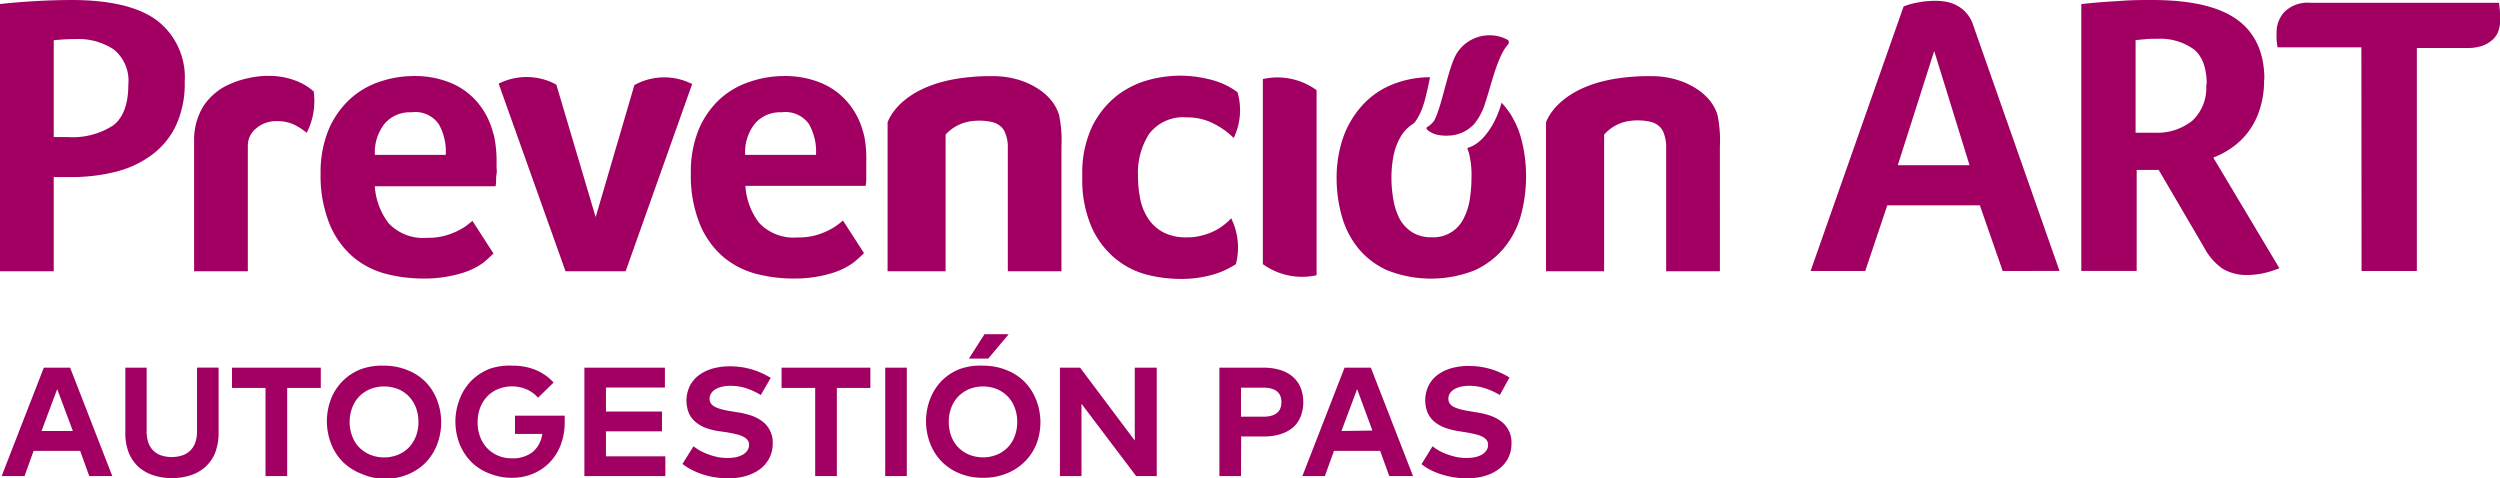
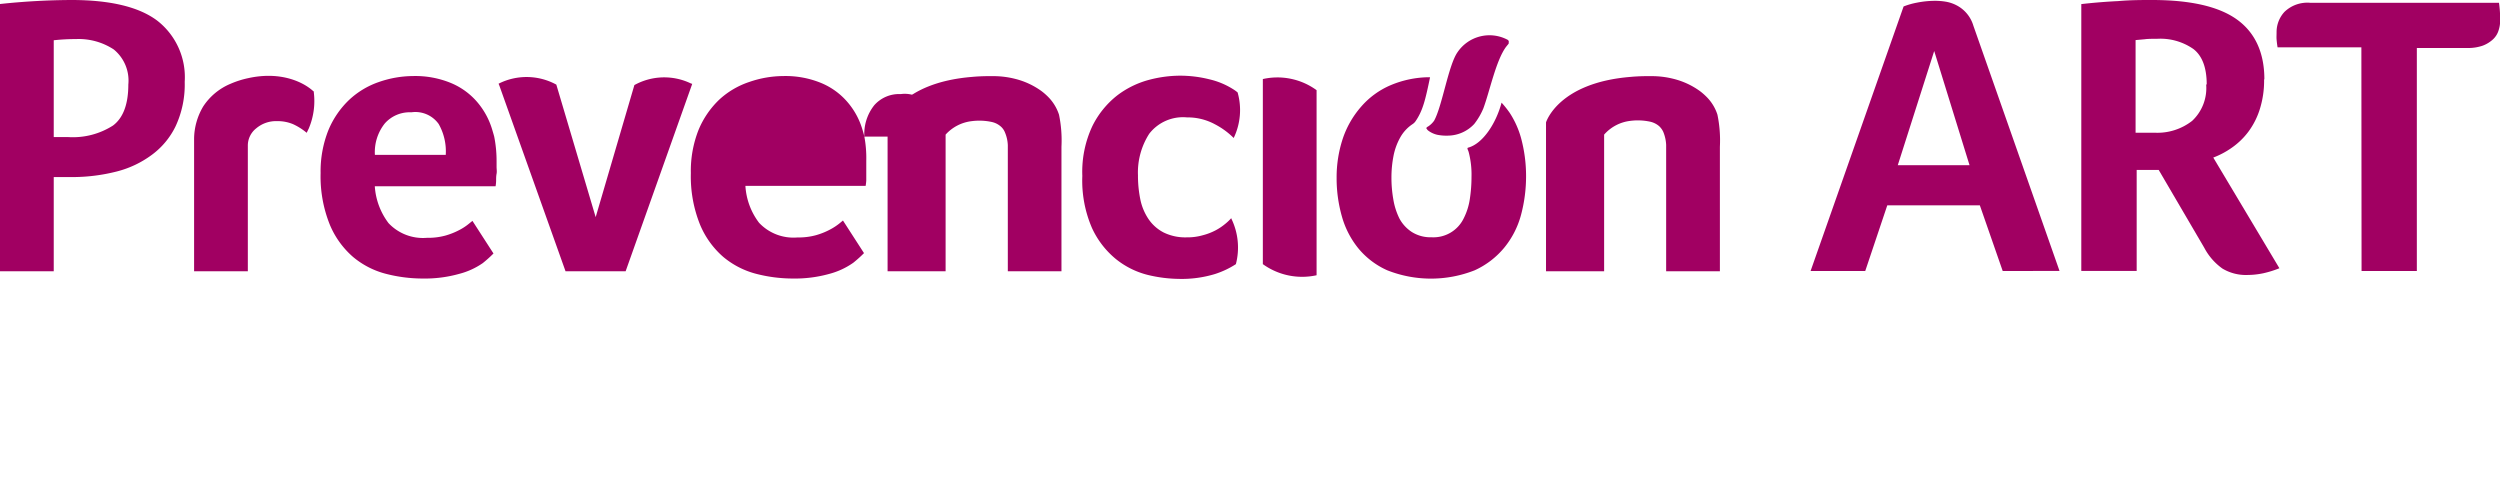
<svg xmlns="http://www.w3.org/2000/svg" id="Capa_1" data-name="Capa 1" viewBox="0 0 274.48 52.49">
  <defs>
    <style>.cls-1{fill:#a10062}</style>
  </defs>
-   <path class="cls-1" d="M9.8 52.27l-1-2.77H3.69l-1 2.77H.18l4.63-11.9H7.7l4.63 11.9zM8 47.32l-1.72-4.6-1.72 4.6zM24 47.52a6.05 6.05 0 01-.37 2.17 4.24 4.24 0 01-1.06 1.55 4.51 4.51 0 01-1.61.93 6.53 6.53 0 01-2.08.32 6.42 6.42 0 01-2.07-.32 4.6 4.6 0 01-1.63-.93 4.34 4.34 0 01-1.05-1.55 5.84 5.84 0 01-.37-2.17v-7.15h2.34v7a3.7 3.7 0 00.2 1.26 2.29 2.29 0 00.56.87 2.23 2.23 0 00.87.51A3.77 3.77 0 0020 50a2.3 2.3 0 00.87-.51 2.42 2.42 0 00.56-.87 3.7 3.7 0 00.2-1.26v-7H24zM31.53 42.59v9.68h-2.38v-9.68h-3.68v-2.22h9.75v2.22zM42.17 40.15a6.61 6.61 0 012.52.47 5.69 5.69 0 012 1.28 5.87 5.87 0 011.29 2 6.83 6.83 0 010 4.93 5.93 5.93 0 01-1.29 2 5.85 5.85 0 01-2 1.29 6.61 6.61 0 01-2.52.46 6.7 6.7 0 01-2.53-.58 5.91 5.91 0 01-2-1.29 5.77 5.77 0 01-1.29-2 6.83 6.83 0 010-4.93 5.73 5.73 0 013.26-3.24 6.7 6.7 0 012.56-.39zm0 2.28a4.1 4.1 0 00-1.51.28 3.66 3.66 0 00-1.2.8 3.4 3.4 0 00-.78 1.23 4.23 4.23 0 00-.29 1.58 4.29 4.29 0 00.29 1.59 3.4 3.4 0 00.78 1.23 3.63 3.63 0 001.2.79 3.91 3.91 0 001.51.29 4 4 0 001.52-.29 3.49 3.49 0 001.19-.79 3.69 3.69 0 00.78-1.23 4.28 4.28 0 00.28-1.59 4.23 4.23 0 00-.28-1.58 3.69 3.69 0 00-.78-1.23 3.52 3.52 0 00-1.19-.8 4.19 4.19 0 00-1.52-.28zM56.27 40.15a6.51 6.51 0 012.57.48A5.46 5.46 0 0160.78 42l-1.71 1.67a3.55 3.55 0 00-1.22-.91 4.1 4.1 0 00-3.15-.05 3.52 3.52 0 00-1.19.8 3.71 3.71 0 00-.79 1.24 4.5 4.5 0 00-.28 1.59 4.44 4.44 0 00.29 1.66 3.73 3.73 0 00.8 1.25 3.65 3.65 0 001.18.79 3.86 3.86 0 001.45.28 3.59 3.59 0 002.31-.68 3.15 3.15 0 001.07-2h-3v-2H62v.7a6.84 6.84 0 01-.43 2.48 5.65 5.65 0 01-1.21 1.94A5.41 5.41 0 0158.54 52a5.94 5.94 0 01-2.33.46 6.5 6.5 0 01-2.36-.43 5.69 5.69 0 01-2-1.21 6 6 0 01-1.36-2 6.78 6.78 0 010-5.06 5.8 5.8 0 011.3-2 6 6 0 012-1.28 6.68 6.68 0 012.48-.33zM64.16 52.27v-11.9H73v2.18h-6.47v2.63h6.15v2.18h-6.15v2.74h6.52v2.17zM83.53 43.37a7.94 7.94 0 00-1.53-.72 5.65 5.65 0 00-1.82-.29 3.73 3.73 0 00-.91.1 2.64 2.64 0 00-.72.28 1.36 1.36 0 00-.47.45 1 1 0 00-.17.6.85.85 0 00.18.55 1.36 1.36 0 00.51.38 5.08 5.08 0 00.78.26c.3.07.62.13 1 .19l.67.11a8.44 8.44 0 011.5.37 4.3 4.3 0 011.2.65 2.78 2.78 0 01.8 1 2.82 2.82 0 01.29 1.34 3.48 3.48 0 01-.4 1.71 3.55 3.55 0 01-1.07 1.21 4.86 4.86 0 01-1.56.72 6.93 6.93 0 01-1.84.24 10.37 10.37 0 01-1.36-.1 9.67 9.67 0 01-1.34-.3 8 8 0 01-1.27-.51 5.74 5.74 0 01-1.07-.68L76.14 49a6.33 6.33 0 00.74.49 6.13 6.13 0 00.9.4 7.74 7.74 0 001 .29 5.91 5.91 0 001.12.1 4.45 4.45 0 00.93-.09 2.92 2.92 0 00.74-.28 1.55 1.55 0 00.49-.46 1.06 1.06 0 00.18-.6.84.84 0 00-.16-.53 1.25 1.25 0 00-.48-.38 3.31 3.31 0 00-.79-.27c-.32-.08-.68-.15-1.09-.22l-.72-.1a7.49 7.49 0 01-1.46-.35 3.87 3.87 0 01-1.15-.65 2.74 2.74 0 01-.76-1 3.7 3.7 0 01.12-3 3.41 3.41 0 011-1.17 4.69 4.69 0 011.51-.72 6.7 6.7 0 011.81-.24 9.49 9.49 0 011.21.07 8.7 8.7 0 011.13.23 7.59 7.59 0 011.1.39 8.44 8.44 0 011.11.58zM91.88 42.59v9.68H89.5v-9.68h-3.69v-2.22h9.75v2.22zM97.19 52.27v-11.9h2.37v11.9zM107.94 40.15a6.7 6.7 0 012.53.47 5.74 5.74 0 012 1.28 5.87 5.87 0 011.29 2 6.7 6.7 0 010 4.93 5.81 5.81 0 01-3.29 3.17 6.7 6.7 0 01-2.53.46 6.61 6.61 0 01-2.52-.46 5.85 5.85 0 01-2-1.29 5.93 5.93 0 01-1.29-2 6.83 6.83 0 010-4.93 5.87 5.87 0 011.29-2 5.69 5.69 0 012-1.28 6.61 6.61 0 012.52-.35zm0 2.28a4.14 4.14 0 00-1.51.28 3.66 3.66 0 00-1.2.8 3.54 3.54 0 00-.78 1.23 4.23 4.23 0 00-.28 1.58 4.28 4.28 0 00.28 1.59 3.54 3.54 0 00.78 1.23 3.63 3.63 0 001.2.79 4.1 4.1 0 003 0 3.49 3.49 0 001.19-.79 3.4 3.4 0 00.78-1.23 4.28 4.28 0 00.28-1.59 4.23 4.23 0 00-.28-1.58 3.4 3.4 0 00-.78-1.23 3.52 3.52 0 00-1.19-.8 4.15 4.15 0 00-1.49-.28zm.15-5.74h2.66l-2.25 2.68h-2.12zM124.74 52.27l-6-7.94v7.94h-2.37v-11.9h2.22l6 8v-8H127v11.9zM136.25 52.27h-2.37v-11.9h4.86a5.94 5.94 0 011.87.27 3.78 3.78 0 011.37.76 3.32 3.32 0 01.83 1.19 4.35 4.35 0 01.28 1.57 4.24 4.24 0 01-.28 1.55 3.24 3.24 0 01-.81 1.19 4 4 0 01-1.36.75 5.9 5.9 0 01-1.87.27h-2.5zm0-6.52h2.44c1.31 0 2-.53 2-1.59s-.66-1.6-2-1.6h-2.44zM152.53 52.27l-1-2.77h-5.07l-1 2.77h-2.47l4.63-11.9h2.89l4.63 11.9zm-1.85-5L149 42.72l-1.72 4.6zM164.67 43.37a7.94 7.94 0 00-1.56-.72 5.6 5.6 0 00-1.82-.29 3.79 3.79 0 00-.91.1 2.64 2.64 0 00-.72.28 1.36 1.36 0 00-.47.45 1 1 0 00-.17.6.85.85 0 00.18.55 1.36 1.36 0 00.51.38 5.08 5.08 0 00.78.26c.3.07.63.13 1 .19l.67.11a8.44 8.44 0 011.5.37 4.3 4.3 0 011.2.65 2.78 2.78 0 01.8 1 2.82 2.82 0 01.29 1.34 3.6 3.6 0 01-.39 1.71 3.69 3.69 0 01-1.08 1.21 4.86 4.86 0 01-1.56.72 6.87 6.87 0 01-1.84.24 10.5 10.5 0 01-1.36-.1 9.67 9.67 0 01-1.34-.3 8 8 0 01-1.24-.48 5.74 5.74 0 01-1.07-.68l1.21-1.96a6.33 6.33 0 00.74.49 6.13 6.13 0 00.9.4 8.19 8.19 0 001 .29 5.91 5.91 0 001.12.1 4.45 4.45 0 00.93-.09 2.92 2.92 0 00.74-.28 1.55 1.55 0 00.49-.46 1.06 1.06 0 00.18-.6.84.84 0 00-.16-.53 1.25 1.25 0 00-.48-.38 3.31 3.31 0 00-.79-.27c-.32-.08-.68-.15-1.09-.22l-.76-.12a7.49 7.49 0 01-1.45-.37 3.87 3.87 0 01-1.15-.65 2.85 2.85 0 01-.76-1 3.7 3.7 0 01.12-3 3.41 3.41 0 011-1.17 4.69 4.69 0 011.51-.72 6.76 6.76 0 011.81-.24 9.49 9.49 0 011.21.07 8.38 8.38 0 011.13.23 7.59 7.59 0 011.1.39 8.44 8.44 0 011.11.58z" />
  <g>
-     <path class="cls-1" d="M54.26 15c-.07-.27-.15-.53-.23-.8a8.28 8.28 0 00-1.64-3 7.66 7.66 0 00-2.84-2.07 10.26 10.26 0 00-4.22-.78 11.57 11.57 0 00-3.72.65 9.08 9.08 0 00-3.25 1.94 9.75 9.75 0 00-2.3 3.34A12.2 12.2 0 0035.2 19a14.17 14.17 0 001 5.64 9.53 9.53 0 002.54 3.55 9.16 9.16 0 003.58 1.86 16.1 16.1 0 004.09.53 13.91 13.91 0 004-.51A8.08 8.08 0 0053 28.89a13.48 13.48 0 001.18-1.06l-2.31-3.58-.31.25a6 6 0 01-1.16.77 7.77 7.77 0 01-1.52.6 7.18 7.18 0 01-2 .24 5.19 5.19 0 01-4.22-1.61 7.5 7.5 0 01-1.51-4.05h13.26a4 4 0 00.06-.6c0-.25 0-.51.05-.77s0-.52 0-.75v-.62a13.59 13.59 0 00-.26-2.71m-13.1 2a5.06 5.06 0 011.09-3.45 3.65 3.65 0 012.91-1.22 3.14 3.14 0 013 1.28 6.09 6.09 0 01.78 3.39zM20.28 9a10.85 10.85 0 01-1 4.86A8.47 8.47 0 0116.67 17a11 11 0 01-3.86 1.83 19.75 19.75 0 01-4.63.61H5.9v10.34H0V.44A76.334 76.334 0 017.82 0q6.45 0 9.46 2.28a7.86 7.86 0 013 6.69m-6.19.31a4.41 4.41 0 00-1.6-3.85 7 7 0 00-4.14-1.14 22.74 22.74 0 00-2.45.13v10.63h1.58a8.17 8.17 0 004.93-1.27c1.12-.84 1.68-2.35 1.68-4.5M144.55 9.9a7.3 7.3 0 00-5.9-1.22V29a7.38 7.38 0 005.9 1.22zM75.81 9.14a6.76 6.76 0 00-6.16.2l-4.25 14.5-4.32-14.55a6.81 6.81 0 00-6.34-.1l.09.22 7.26 20.37h6.6L76 9.21l-.2-.07M135.19 24a.14.14 0 010-.06 5.32 5.32 0 01-.67.64 6.1 6.1 0 01-1.06.71 6.47 6.47 0 01-1.41.54 6.12 6.12 0 01-1.77.23 5.39 5.39 0 01-2.51-.53 4.51 4.51 0 01-1.66-1.46 6 6 0 01-.91-2.17 13 13 0 01-.26-2.65 7.85 7.85 0 011.24-4.57 4.69 4.69 0 014.15-1.79 6.26 6.26 0 013.05.75 8.4 8.4 0 012.07 1.51 7.07 7.07 0 00.43-5 4 4 0 00-.53-.38 8.43 8.43 0 00-2.56-1.06 13.23 13.23 0 00-3.36-.4 13.5 13.5 0 00-3.29.46 10 10 0 00-3.47 1.7 9.79 9.79 0 00-2.73 3.36 11.81 11.81 0 00-1.11 5.48 13.1 13.1 0 001.06 5.72 9.56 9.56 0 002.65 3.43 9.09 9.09 0 003.46 1.72 15.16 15.16 0 003.44.44 12.51 12.51 0 003.94-.53 9.57 9.57 0 002.31-1.09 7.24 7.24 0 00-.5-5M34.5 10.11c-1-1-3.55-2.35-7.25-1.53a10.11 10.11 0 00-1.94.62 6.62 6.62 0 00-3 2.49 7.06 7.06 0 00-1 3.53v14.56h5.9V16a2.4 2.4 0 01.91-1.9 3.36 3.36 0 012.28-.8 4.37 4.37 0 011.77.33 6.56 6.56 0 011.5.95c.05-.09.13-.27.23-.47a7.75 7.75 0 00.55-4M188.56 12.59a4.83 4.83 0 00-1.24-2 6.66 6.66 0 00-.67-.58 8.36 8.36 0 00-2.9-1.35 9.67 9.67 0 00-2.43-.3h-.5c-.78 0-1.46.05-1.77.08-8 .64-9.31 5-9.31 5v16.34h6.38v-15a4.52 4.52 0 012.88-1.51 6.44 6.44 0 012.17.09 2.26 2.26 0 011 .5 2 2 0 01.44.61 4.25 4.25 0 01.32 1.44V29.78h5.9V16.12a13.89 13.89 0 00-.27-3.53zM94.9 15c-.06-.27-.14-.53-.22-.8a8.13 8.13 0 00-1.64-3 7.66 7.66 0 00-2.84-2.07 10.26 10.26 0 00-4.2-.78 11.57 11.57 0 00-3.74.65A9.08 9.08 0 0079 10.91a9.75 9.75 0 00-2.3 3.34 12.2 12.2 0 00-.85 4.75 14.17 14.17 0 001 5.64 9.53 9.53 0 002.54 3.55 9.23 9.23 0 003.58 1.86 16.08 16.08 0 004.08.53 14 14 0 004-.51 8.18 8.18 0 002.63-1.22 13.48 13.48 0 001.18-1.06l-2.31-3.58-.3.25a6.41 6.41 0 01-1.17.77 7.77 7.77 0 01-1.52.6 7.18 7.18 0 01-2 .24 5.18 5.18 0 01-4.22-1.61 7.41 7.41 0 01-1.5-4.05h13.2a5.57 5.57 0 00.07-.6v-.77-1.37A12.9 12.9 0 0094.9 15m-13.09 2a5.06 5.06 0 011.09-3.45 3.64 3.64 0 012.91-1.22 3.16 3.16 0 013 1.28 6.09 6.09 0 01.78 3.39zM167 15.16a9.87 9.87 0 00-1.24-2.76 10.88 10.88 0 00-.9-1.13c-.62 2.33-2.09 4.52-3.67 4.94-.17.05 0 .26.06.49a9.66 9.66 0 01.31 2.7 16.13 16.13 0 01-.18 2.42 6.88 6.88 0 01-.67 2.14 3.69 3.69 0 01-3.54 2.09 3.85 3.85 0 01-2.15-.57 4.05 4.05 0 01-1.37-1.48 7.46 7.46 0 01-.68-2.14 13.66 13.66 0 01-.2-2.38 12.21 12.21 0 01.23-2.38 6.76 6.76 0 01.73-2 4.23 4.23 0 011.37-1.48 1.22 1.22 0 00.28-.26c.84-1.19 1.12-2.43 1.63-4.88h-.22a11.08 11.08 0 00-4.1.87 8.9 8.9 0 00-3.28 2.4 10.28 10.28 0 00-2 3.52 13.55 13.55 0 00-.66 4.25 15.29 15.29 0 00.57 4.21 9.7 9.7 0 001.81 3.53 8.69 8.69 0 003.19 2.42 13.06 13.06 0 009.58 0 9.08 9.08 0 003.24-2.47 9.57 9.57 0 001.86-3.63 16.35 16.35 0 00.55-4.23 15.93 15.93 0 00-.55-4.19" />
+     <path class="cls-1" d="M54.26 15c-.07-.27-.15-.53-.23-.8a8.28 8.28 0 00-1.64-3 7.66 7.66 0 00-2.84-2.07 10.26 10.26 0 00-4.22-.78 11.57 11.57 0 00-3.72.65 9.08 9.08 0 00-3.25 1.94 9.75 9.75 0 00-2.3 3.34A12.2 12.2 0 0035.2 19a14.17 14.17 0 001 5.64 9.53 9.53 0 002.54 3.55 9.16 9.16 0 003.58 1.86 16.1 16.1 0 004.09.53 13.91 13.91 0 004-.51A8.08 8.08 0 0053 28.89a13.48 13.48 0 001.18-1.06l-2.31-3.58-.31.25a6 6 0 01-1.16.77 7.77 7.77 0 01-1.52.6 7.18 7.18 0 01-2 .24 5.19 5.19 0 01-4.22-1.61 7.5 7.5 0 01-1.51-4.05h13.26a4 4 0 00.06-.6c0-.25 0-.51.05-.77s0-.52 0-.75v-.62a13.59 13.59 0 00-.26-2.71m-13.1 2a5.06 5.06 0 011.09-3.45 3.65 3.65 0 012.91-1.22 3.14 3.14 0 013 1.28 6.09 6.09 0 01.78 3.39zM20.28 9a10.85 10.85 0 01-1 4.86A8.47 8.47 0 0116.67 17a11 11 0 01-3.86 1.83 19.75 19.75 0 01-4.63.61H5.9v10.34H0V.44A76.334 76.334 0 017.82 0q6.45 0 9.46 2.28a7.86 7.86 0 013 6.69m-6.19.31a4.41 4.41 0 00-1.6-3.85 7 7 0 00-4.14-1.14 22.74 22.74 0 00-2.45.13v10.63h1.58a8.17 8.17 0 004.93-1.27c1.12-.84 1.68-2.35 1.68-4.5M144.55 9.9a7.3 7.3 0 00-5.9-1.22V29a7.38 7.38 0 005.9 1.22zM75.81 9.14a6.76 6.76 0 00-6.16.2l-4.25 14.5-4.32-14.55a6.81 6.81 0 00-6.34-.1l.09.22 7.26 20.37h6.6L76 9.21l-.2-.07M135.19 24a.14.14 0 010-.06 5.32 5.32 0 01-.67.64 6.1 6.1 0 01-1.06.71 6.47 6.47 0 01-1.41.54 6.12 6.12 0 01-1.77.23 5.39 5.39 0 01-2.51-.53 4.51 4.51 0 01-1.66-1.46 6 6 0 01-.91-2.17 13 13 0 01-.26-2.65 7.85 7.85 0 011.24-4.57 4.69 4.69 0 014.15-1.79 6.26 6.26 0 013.05.75 8.4 8.4 0 012.07 1.51 7.07 7.07 0 00.43-5 4 4 0 00-.53-.38 8.43 8.43 0 00-2.56-1.06 13.23 13.23 0 00-3.36-.4 13.5 13.5 0 00-3.29.46 10 10 0 00-3.47 1.7 9.79 9.79 0 00-2.73 3.36 11.81 11.81 0 00-1.11 5.48 13.1 13.1 0 001.06 5.72 9.56 9.56 0 002.65 3.43 9.09 9.09 0 003.46 1.72 15.16 15.16 0 003.44.44 12.51 12.51 0 003.94-.53 9.57 9.57 0 002.31-1.09 7.24 7.24 0 00-.5-5M34.5 10.11c-1-1-3.55-2.35-7.25-1.53a10.11 10.11 0 00-1.94.62 6.62 6.62 0 00-3 2.49 7.06 7.06 0 00-1 3.53v14.56h5.9V16a2.4 2.4 0 01.91-1.9 3.36 3.36 0 012.28-.8 4.37 4.37 0 011.77.33 6.56 6.56 0 011.5.95c.05-.09.13-.27.23-.47a7.75 7.75 0 00.55-4M188.56 12.59a4.83 4.83 0 00-1.24-2 6.66 6.66 0 00-.67-.58 8.36 8.36 0 00-2.9-1.35 9.67 9.67 0 00-2.43-.3h-.5c-.78 0-1.46.05-1.77.08-8 .64-9.31 5-9.31 5v16.34h6.38v-15a4.52 4.52 0 012.88-1.51 6.44 6.44 0 012.17.09 2.26 2.26 0 011 .5 2 2 0 01.44.61 4.25 4.25 0 01.32 1.44V29.78h5.9V16.12a13.89 13.89 0 00-.27-3.53zM94.9 15c-.06-.27-.14-.53-.22-.8a8.13 8.13 0 00-1.64-3 7.66 7.66 0 00-2.84-2.07 10.26 10.26 0 00-4.2-.78 11.57 11.57 0 00-3.74.65A9.08 9.08 0 0079 10.91a9.75 9.75 0 00-2.3 3.34 12.2 12.2 0 00-.85 4.75 14.17 14.17 0 001 5.64 9.53 9.53 0 002.54 3.55 9.23 9.23 0 003.58 1.86 16.08 16.08 0 004.08.53 14 14 0 004-.51 8.18 8.18 0 002.63-1.22 13.48 13.48 0 001.18-1.06l-2.31-3.58-.3.25a6.41 6.41 0 01-1.17.77 7.77 7.77 0 01-1.52.6 7.18 7.18 0 01-2 .24 5.18 5.18 0 01-4.22-1.61 7.41 7.41 0 01-1.5-4.05h13.2a5.57 5.57 0 00.07-.6v-.77-1.37A12.9 12.9 0 0094.9 15a5.06 5.06 0 011.09-3.45 3.64 3.64 0 012.91-1.22 3.16 3.16 0 013 1.28 6.09 6.09 0 01.78 3.39zM167 15.16a9.87 9.87 0 00-1.24-2.76 10.88 10.88 0 00-.9-1.13c-.62 2.33-2.09 4.52-3.67 4.94-.17.05 0 .26.06.49a9.66 9.66 0 01.31 2.7 16.13 16.13 0 01-.18 2.42 6.88 6.88 0 01-.67 2.14 3.69 3.69 0 01-3.54 2.09 3.85 3.85 0 01-2.15-.57 4.05 4.05 0 01-1.37-1.48 7.46 7.46 0 01-.68-2.14 13.66 13.66 0 01-.2-2.38 12.21 12.21 0 01.23-2.38 6.76 6.76 0 01.73-2 4.23 4.23 0 011.37-1.48 1.22 1.22 0 00.28-.26c.84-1.19 1.12-2.43 1.63-4.88h-.22a11.08 11.08 0 00-4.1.87 8.9 8.9 0 00-3.28 2.4 10.28 10.28 0 00-2 3.52 13.55 13.55 0 00-.66 4.25 15.29 15.29 0 00.57 4.21 9.7 9.7 0 001.81 3.53 8.69 8.69 0 003.19 2.42 13.06 13.06 0 009.58 0 9.08 9.08 0 003.24-2.47 9.57 9.57 0 001.86-3.63 16.35 16.35 0 00.55-4.23 15.93 15.93 0 00-.55-4.19" />
    <path class="cls-1" d="M156.65 14.12c0 .08.11.18.16.22a2.63 2.63 0 001 .46 5.09 5.09 0 001.22.09 4 4 0 002.83-1.28 7.34 7.34 0 001-1.71c.71-1.91 1.37-5.21 2.48-6.74l.3-.37a.47.47 0 000-.1.27.27 0 00-.15-.34 4.24 4.24 0 00-5.47 1.39c-1 1.43-1.68 5.93-2.57 7.52a2.48 2.48 0 01-.6.59c-.07.05-.26.12-.26.27M219.88 29.75l-2.51-7.21h-10.16l-2.42 7.21h-6L209 .71a8 8 0 011.47-.42 10.26 10.26 0 012.05-.2 7.35 7.35 0 011.08.09 4 4 0 011.17.38 3.71 3.71 0 011.89 2.26l9.46 26.93zM212.36 5.6l-4 12.54h7.88zM248.58 8.72a10.41 10.41 0 01-.46 3.23 8.31 8.31 0 01-1.25 2.49 7.93 7.93 0 01-1.81 1.76 9.15 9.15 0 01-2.06 1.1l7.26 12.15a11.26 11.26 0 01-1.76.55 8.59 8.59 0 01-1.76.19 5 5 0 01-2.73-.7 6.53 6.53 0 01-2-2.29l-5-8.54h-2.42v11.09h-6.08V.45q2-.23 4.05-.33c1.34-.12 2.59-.12 3.7-.12 4.26 0 7.37.72 9.35 2.15s3 3.63 3 6.56m-6.33.57c0-1.85-.49-3.14-1.45-3.89a6.33 6.33 0 00-4-1.13c-.52 0-1 0-1.36.05l-1 .09v10.17h2.07a6.2 6.2 0 004.14-1.3 4.93 4.93 0 001.54-4M259.26 5.2h-9.2c-.06-.35-.09-.64-.11-.87s0-.52 0-.84a3.27 3.27 0 01.86-2.18 3.63 3.63 0 012.88-1h20.68a13.14 13.14 0 01.13 1.89 3.54 3.54 0 01-.17 1.12 2.24 2.24 0 01-.62 1 3.44 3.44 0 01-1.12.69 4.88 4.88 0 01-1.69.26h-5.55v24.48h-6.07zM116.27 12.59a4.93 4.93 0 00-1.24-2 6.66 6.66 0 00-.67-.58 8.36 8.36 0 00-2.9-1.35 9.69 9.69 0 00-2.44-.3h-.49c-.79 0-1.46.05-1.77.08-8 .64-9.31 5-9.31 5v16.34h6.37v-15a4.56 4.56 0 012.88-1.48 6.48 6.48 0 012.18.09 2.22 2.22 0 011 .5 1.68 1.68 0 01.44.61 4 4 0 01.33 1.44v13.84h5.89V16.12a13.89 13.89 0 00-.27-3.53z" />
  </g>
</svg>